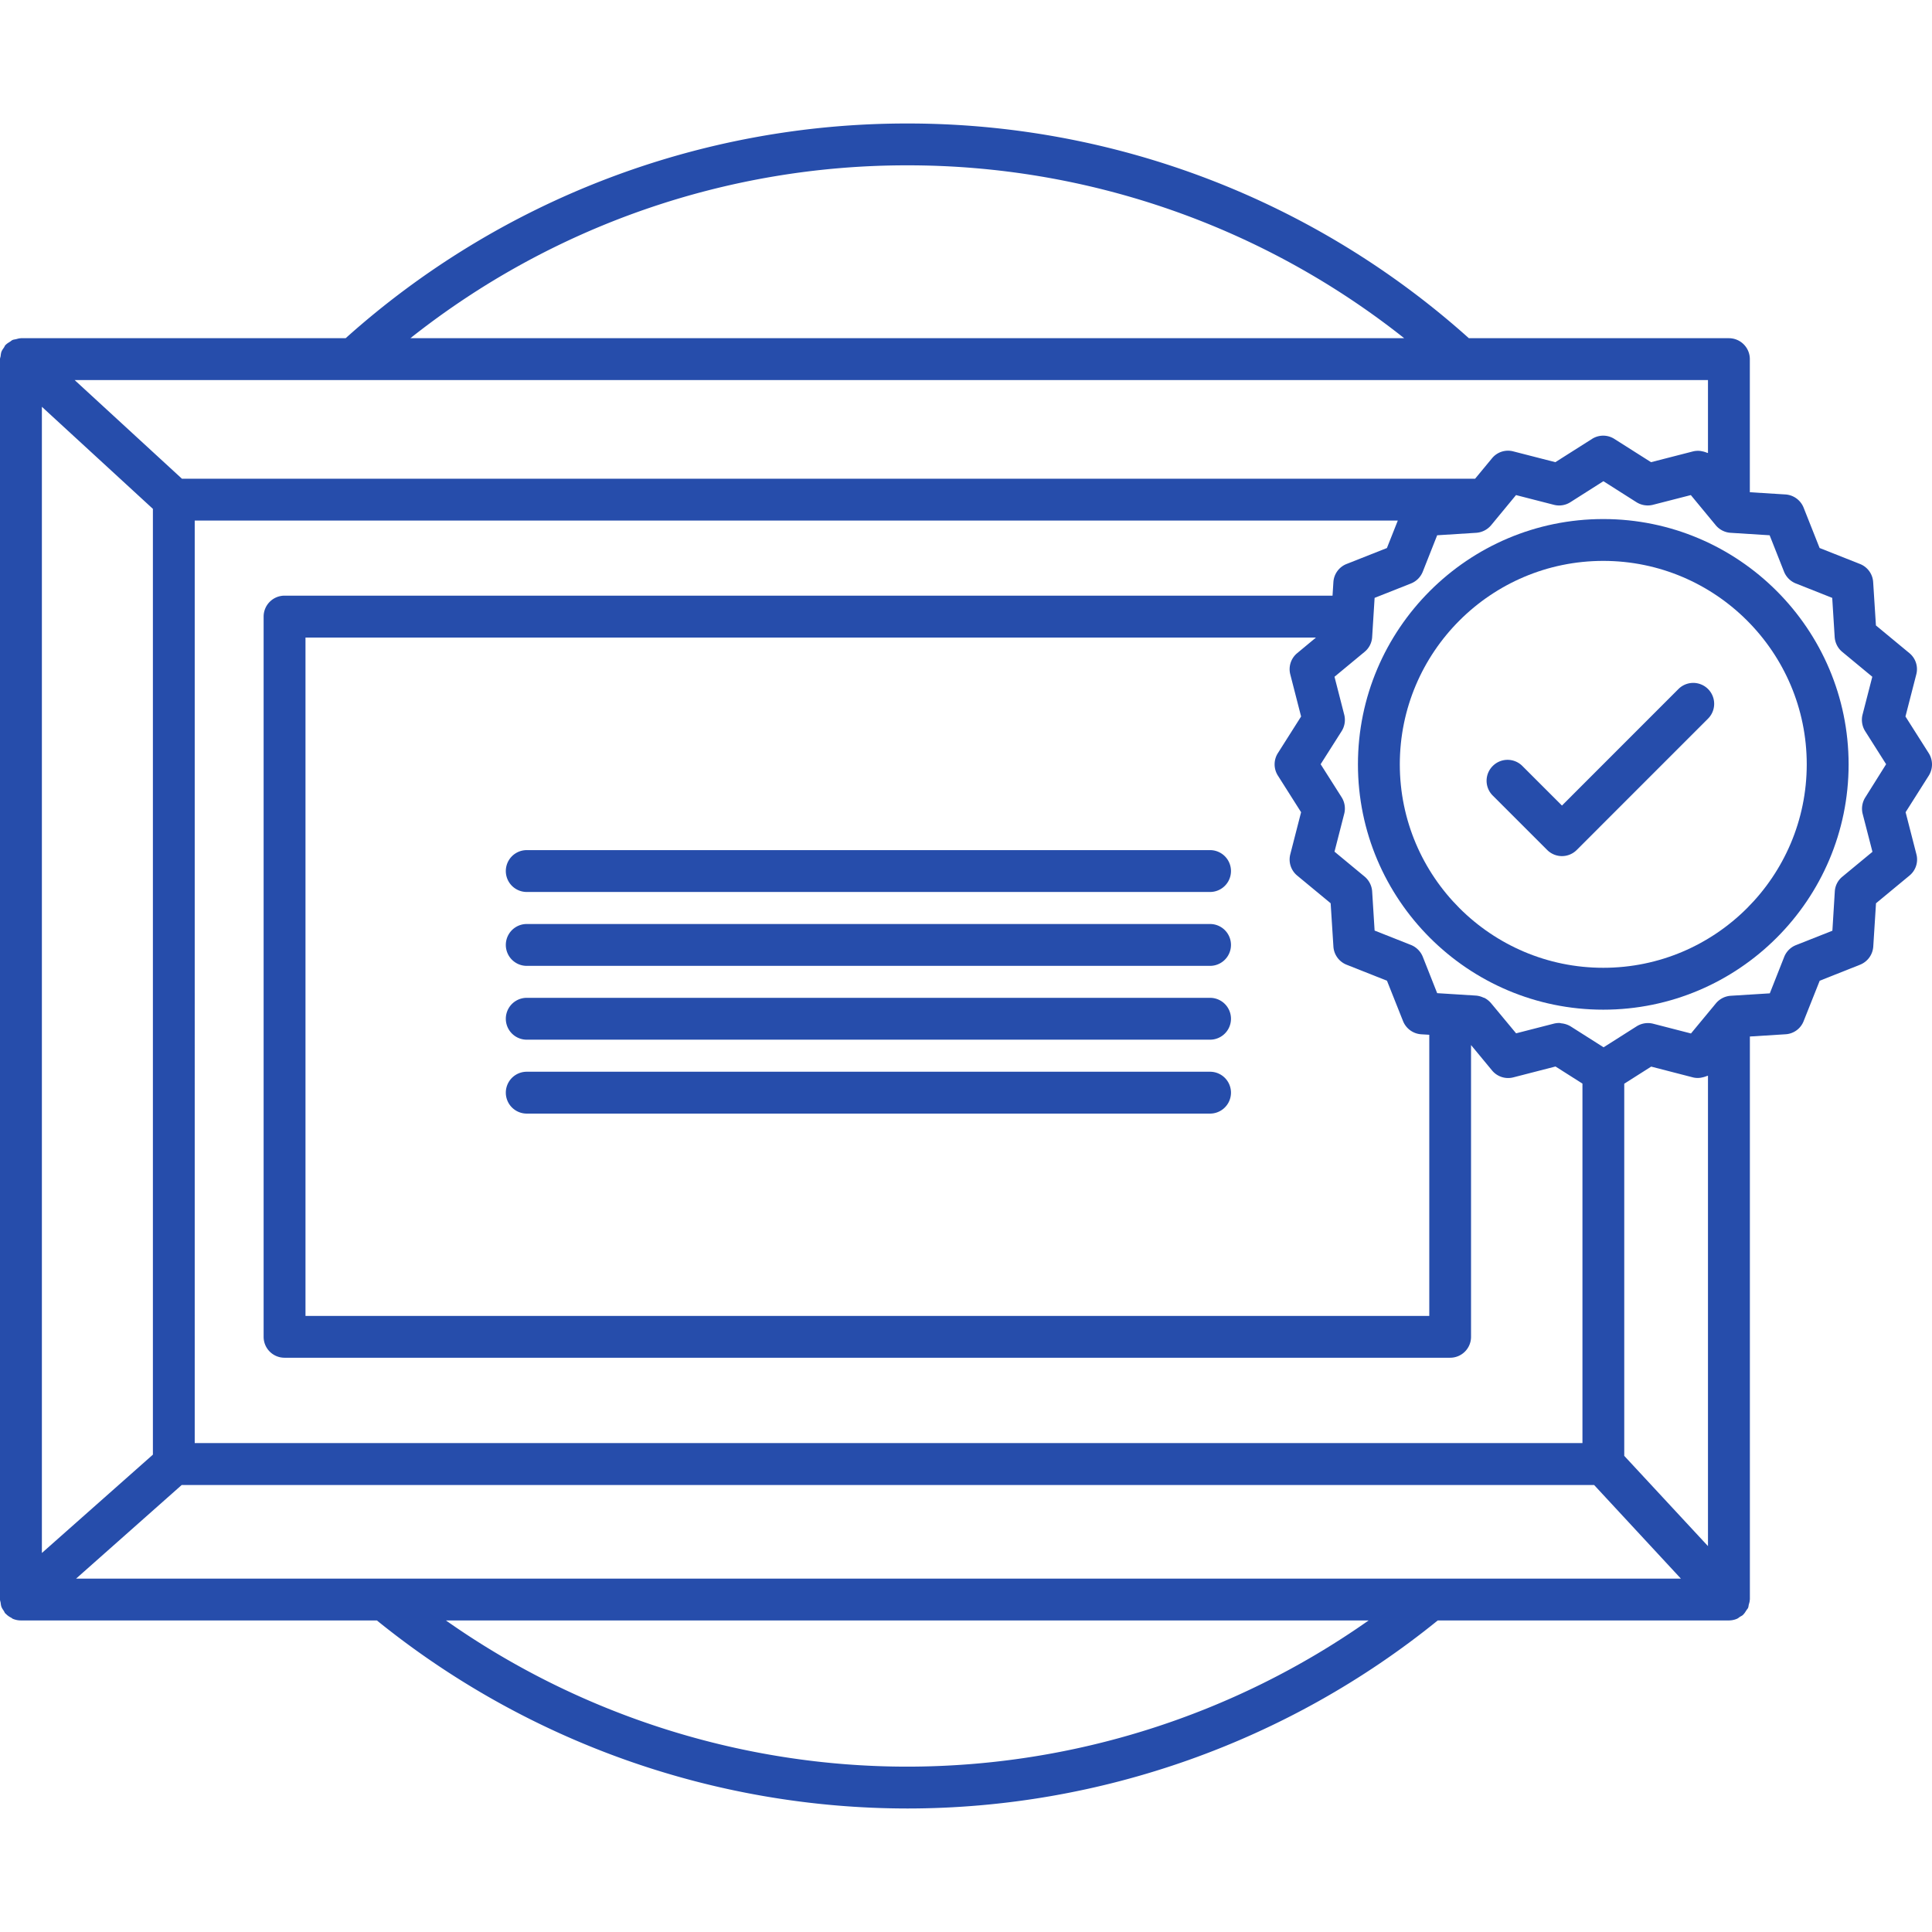
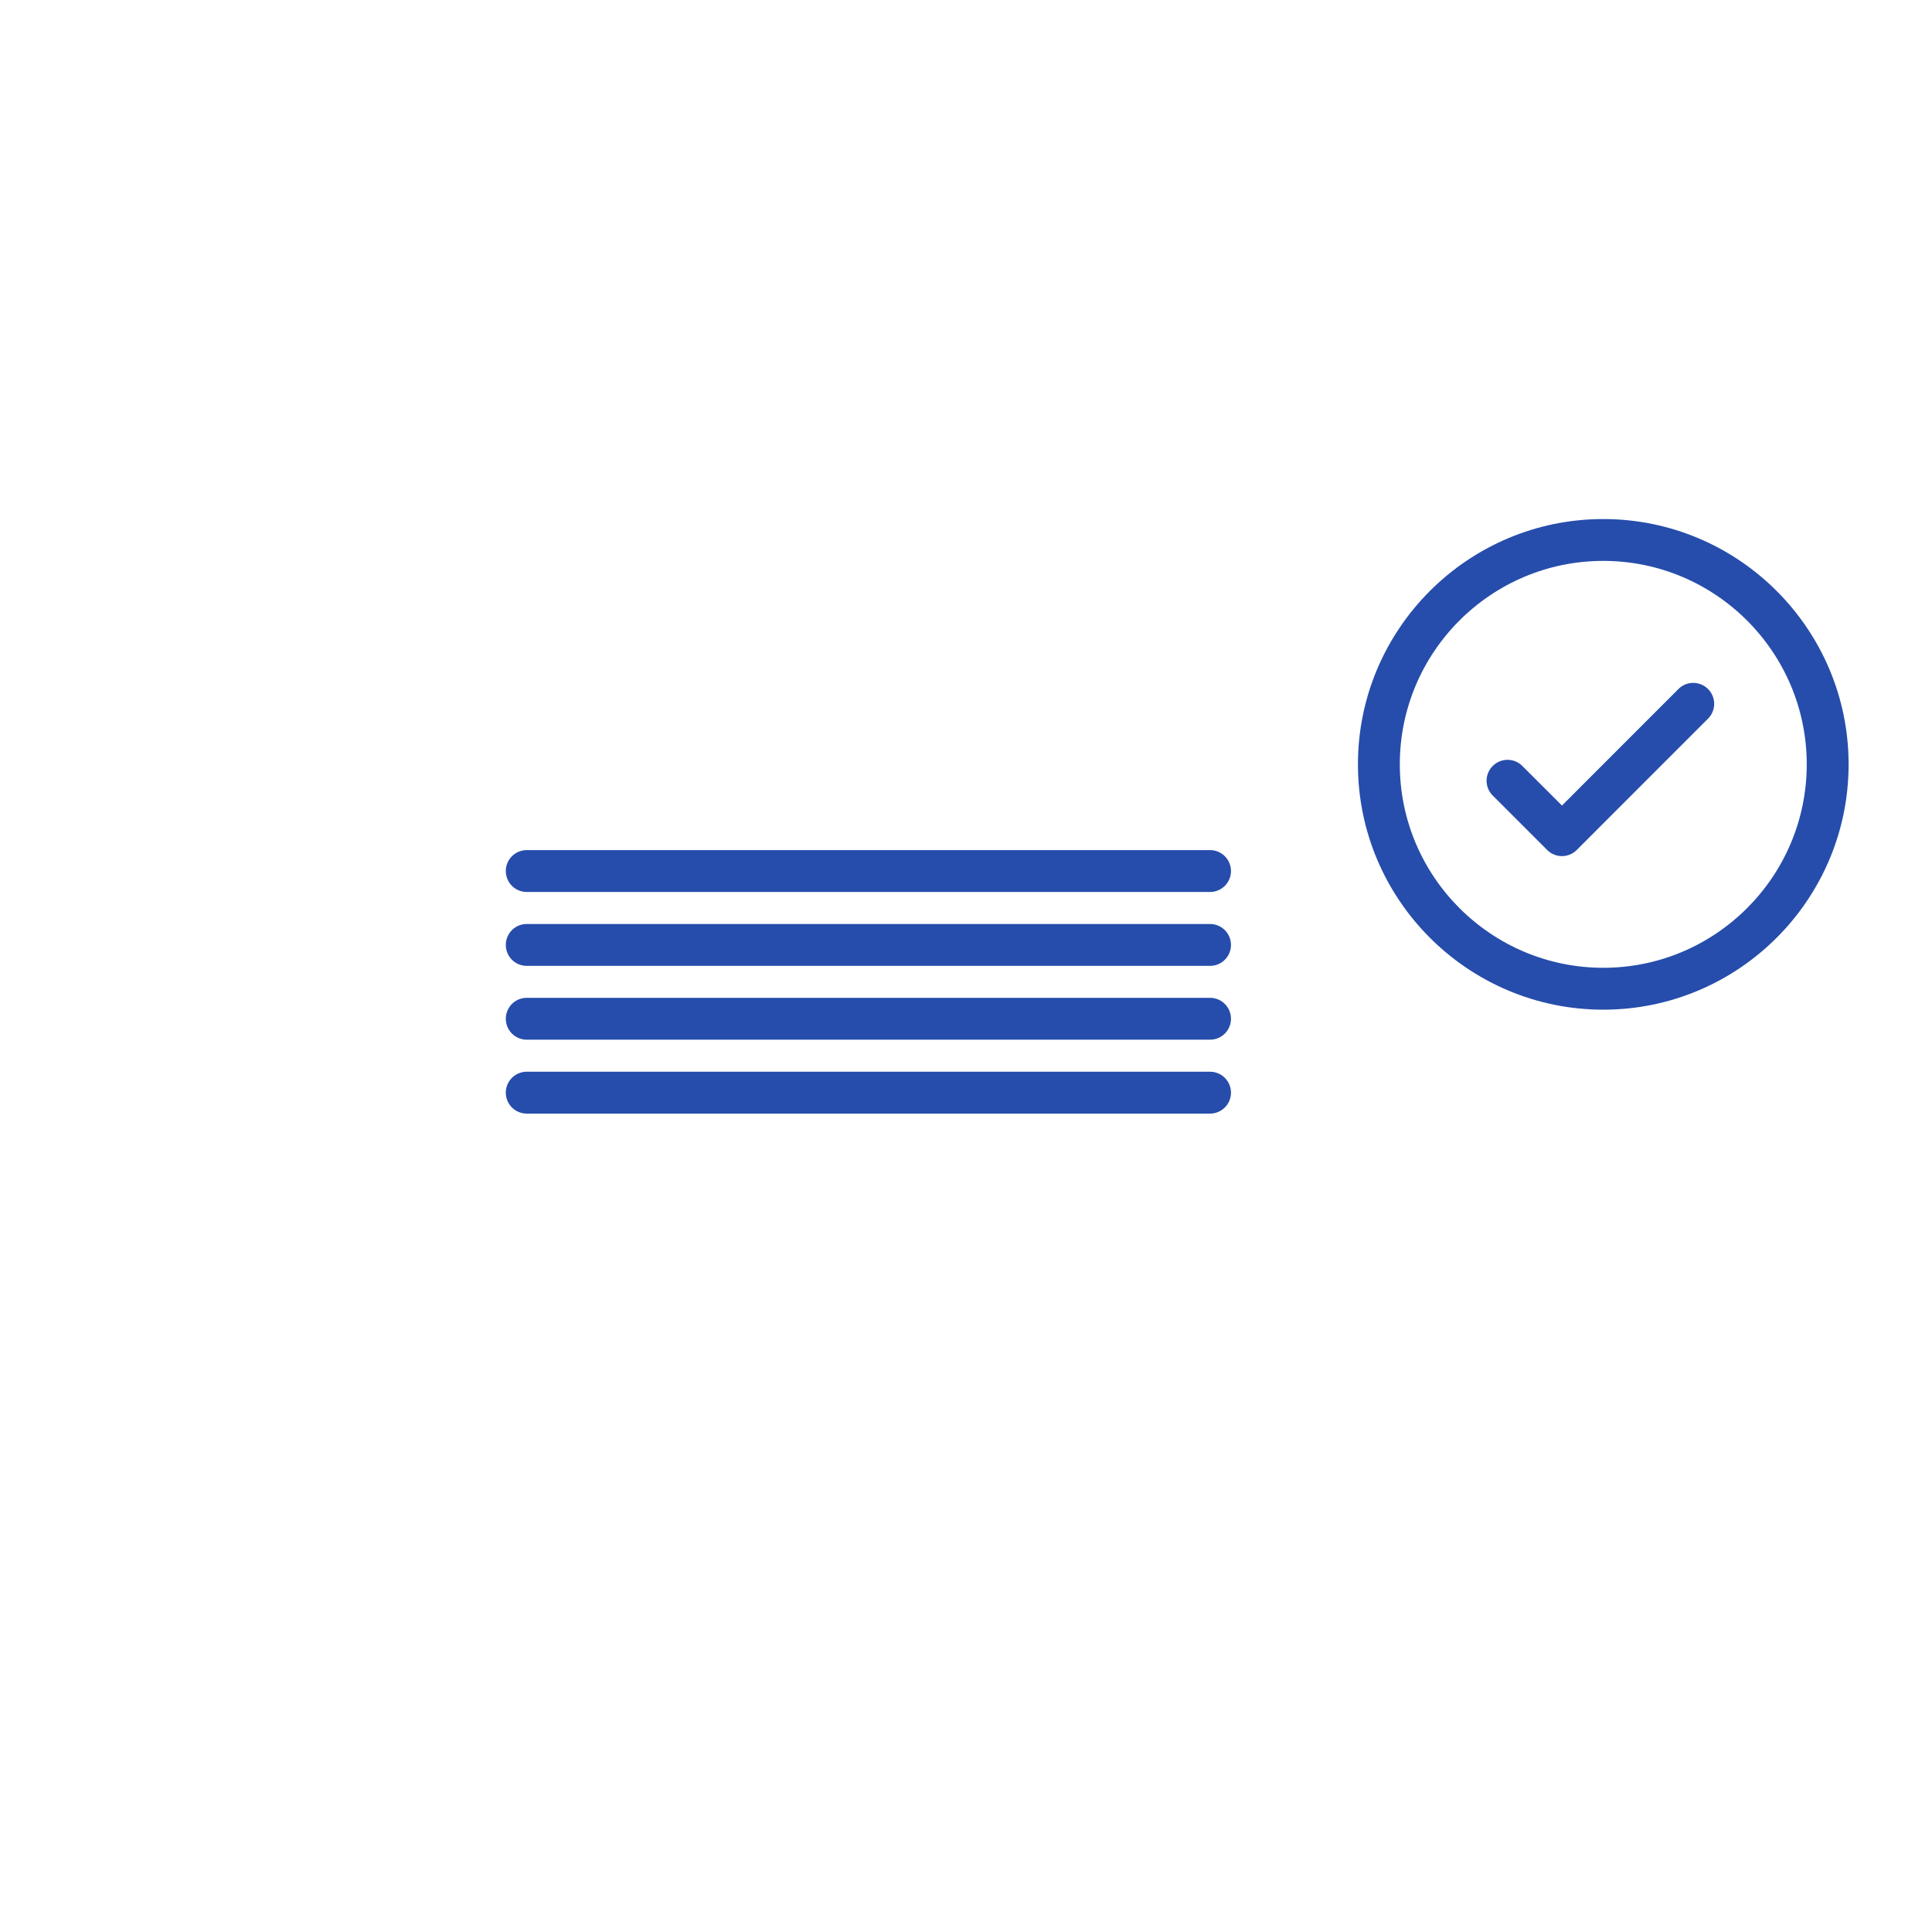
<svg xmlns="http://www.w3.org/2000/svg" version="1.1" width="512" height="512" x="0" y="0" viewBox="0 0 92.303 92.303" style="enable-background:new 0 0 512 512" xml:space="preserve">
  <g>
    <path d="M76.598 24.798c-6.463 0-11.721 5.258-11.721 11.72s5.258 11.72 11.721 11.72 11.721-5.257 11.721-11.72c-.001-6.463-5.258-11.72-11.721-11.72zm0 21.439c-5.359 0-9.721-4.36-9.721-9.72s4.357-9.72 9.721-9.72c5.359 0 9.721 4.36 9.721 9.72-.001 5.36-4.361 9.72-9.721 9.72z" fill="#264dab" opacity="1" data-original="#000000" />
    <path d="m80.189 32.919-5.565 5.567-1.892-1.891a.999.999 0 0 0-1.414 0 .995.995 0 0 0 0 1.414l2.599 2.598a.997.997 0 0 0 1.414 0l6.272-6.274a.999.999 0 1 0-1.414-1.414zM57.811 40.615H25.166a1 1 0 1 0 0 2h32.645a1 1 0 1 0 0-2zM57.811 44.145H25.166a1 1 0 1 0 0 2h32.645a1 1 0 1 0 0-2zM57.811 47.672H25.166a1 1 0 1 0 0 2h32.645a1 1 0 0 0 0-2zM57.811 51.203H25.166a1 1 0 1 0 0 2h32.645a1 1 0 0 0 0-2z" fill="#264dab" opacity="1" data-original="#000000" />
-     <path d="m92.146 35.982-1.111-1.751.517-2.009a.991.991 0 0 0-.33-1.019l-1.598-1.322-.132-2.069a.996.996 0 0 0-.629-.867l-1.93-.764-.764-1.928a1.005 1.005 0 0 0-.867-.63l-1.702-.106v-6.359a1 1 0 0 0-1-1H70.176A40.137 40.137 0 0 0 43.344 5.9a40.144 40.144 0 0 0-26.829 10.257H1.001c-.008 0-.014.004-.022.004-.073.002-.142.026-.213.043-.056.014-.115.017-.167.04-.044.019-.079.055-.12.081-.07.044-.141.084-.198.143-.005.005-.012.007-.017.012-.035.038-.048.084-.076.126-.042.062-.087.119-.115.19-.028.071-.034.146-.044.22-.007.048-.029.091-.029.141V76.42c0 .051.021.094.029.144.01.069.016.141.042.209.027.069.07.129.111.19.026.039.038.084.07.119.006.008.016.01.022.016a.92.92 0 0 0 .263.191c.024.014.042.034.067.047a.988.988 0 0 0 .396.082h17.006a40.301 40.301 0 0 0 25.341 8.984c9.22 0 18.199-3.189 25.343-8.984h13.912a1 1 0 0 0 .37-.074c.06-.022.104-.063.154-.099.051-.03.106-.053.151-.095.006-.004.006-.01.013-.018.062-.058.1-.129.146-.198.024-.041.062-.075.08-.118.021-.048.022-.104.034-.154.021-.074.045-.146.047-.227 0-.01.005-.014.005-.021V49.52l1.702-.107a.987.987 0 0 0 .867-.63l.767-1.928 1.928-.765c.361-.145.604-.479.631-.868l.131-2.068 1.598-1.322a.992.992 0 0 0 .332-1.019l-.516-2.009 1.109-1.751a1.007 1.007 0 0 0-.005-1.071zM81.6 21.644c-.02-.01-.041-.01-.061-.018a1.024 1.024 0 0 0-.219-.065c-.031-.006-.064-.015-.104-.018a1.001 1.001 0 0 0-.326.022l-2.01.516-1.752-1.111a.992.992 0 0 0-1.068 0l-1.752 1.111-2.01-.516a.987.987 0 0 0-1.017.331l-.807.976H8.693l-5.128-4.715H81.6v3.487zM61.645 32.222l.516 2.009-1.11 1.751a1.001 1.001 0 0 0 0 1.071l1.11 1.751-.516 2.009a.995.995 0 0 0 .33 1.019l1.598 1.322.132 2.07a1 1 0 0 0 .631.867l1.928.764.767 1.928c.145.36.479.604.867.631l.387.023v13.432h-53.69v-32.41h48.278l-.896.744a.992.992 0 0 0-.332 1.019zm2.69-5.278a.998.998 0 0 0-.631.866l-.041.648H13.595a1 1 0 0 0-1 1v34.409c0 .555.447 1 1 1H69.28c.554 0 1-.445 1-1V49.928l1.004 1.214a.996.996 0 0 0 1.021.329l2.011-.518 1.287.817v17.174h-66.3V24.871h57.478l-.52 1.312-1.926.761zm16.886 24.55c.035-.003.07-.012.104-.019a1.25 1.25 0 0 0 .216-.065c.019-.008.041-.009.059-.018v22.475l-4-4.312v-17.78l1.287-.817 2.009.519a.958.958 0 0 0 .325.017zM68.34 75.42H3.635l5.046-4.473H76.16l4.146 4.473H68.34zM2.001 19.435l5.304 4.876v45.186l-5.304 4.698v-54.76zM43.345 7.899a38.147 38.147 0 0 1 23.739 8.257H19.609a38.142 38.142 0 0 1 23.736-8.257zm0 76.504c-7.9 0-15.621-2.463-22.038-6.983h44.078a38.342 38.342 0 0 1-22.04 6.983zm45.77-46.304a1.01 1.01 0 0 0-.125.784l.468 1.813-1.443 1.193a.982.982 0 0 0-.356.708l-.115 1.869-1.74.688a1.002 1.002 0 0 0-.562.562l-.688 1.742-1.866.116a1.01 1.01 0 0 0-.709.362l-1.191 1.439-1.812-.467a1.014 1.014 0 0 0-.783.125l-1.58 1.003-1.58-1.003a1.051 1.051 0 0 0-.336-.128c-.033-.007-.063-.01-.098-.014-.033-.005-.066-.017-.104-.017-.084 0-.168.01-.25.029l-1.812.465-1.195-1.438a1.058 1.058 0 0 0-.317-.254c-.021-.01-.041-.008-.062-.02a1.032 1.032 0 0 0-.33-.09l-1.178-.074-.689-.043-.688-1.74a1.02 1.02 0 0 0-.562-.562l-1.739-.688-.117-1.869a1.016 1.016 0 0 0-.358-.708l-1.441-1.193.465-1.813a1.009 1.009 0 0 0-.123-.784l-1.004-1.581 1.004-1.581a1.01 1.01 0 0 0 .123-.784l-.465-1.813 1.441-1.193a.991.991 0 0 0 .358-.708l.117-1.868 1.739-.689c.257-.102.459-.305.562-.562l.688-1.74 1.867-.118a1.02 1.02 0 0 0 .709-.36l1.191-1.442 1.812.465a.997.997 0 0 0 .785-.125l1.578-1.003 1.579 1.003c.234.147.519.192.785.125l1.813-.465 1.191 1.442c.178.212.434.343.707.36l1.867.118.688 1.74c.104.257.307.46.563.562l1.739.689.117 1.868c.019.276.146.532.357.708l1.441 1.193-.467 1.813c-.066.267-.021.551.125.784l1.002 1.581-.996 1.588z" fill="#264dab" opacity="1" data-original="#000000" />
  </g>
</svg>